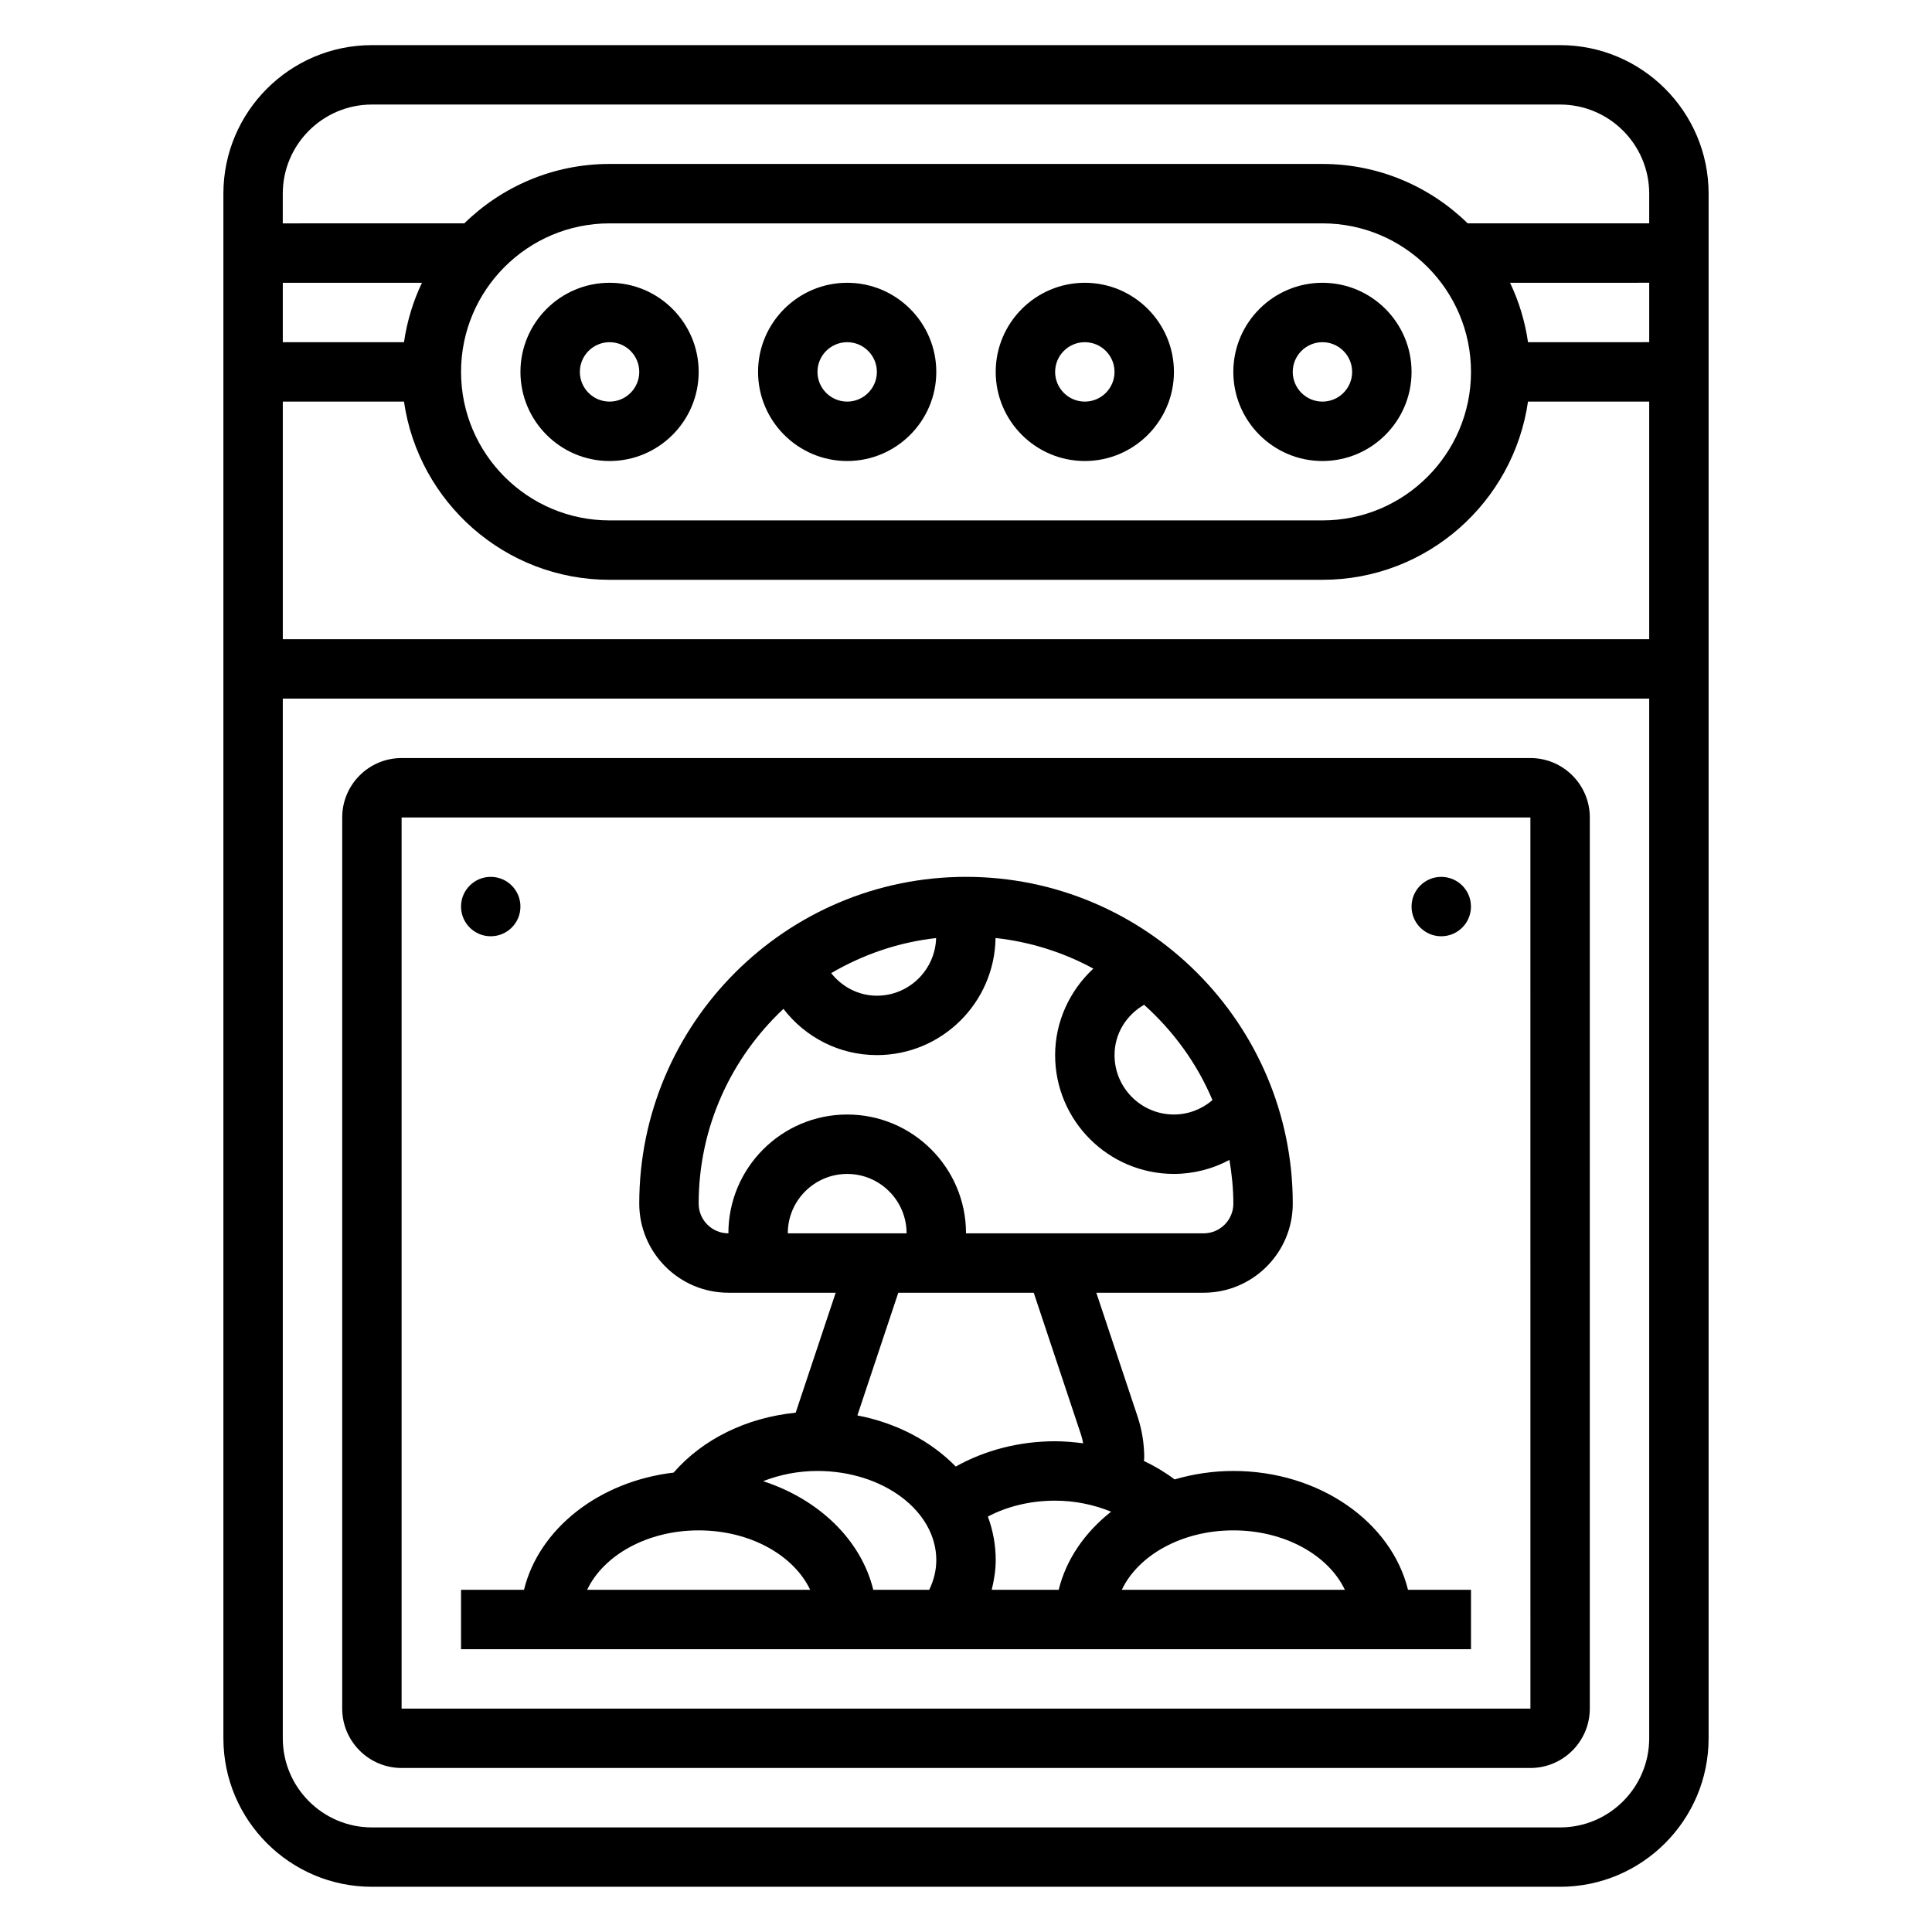
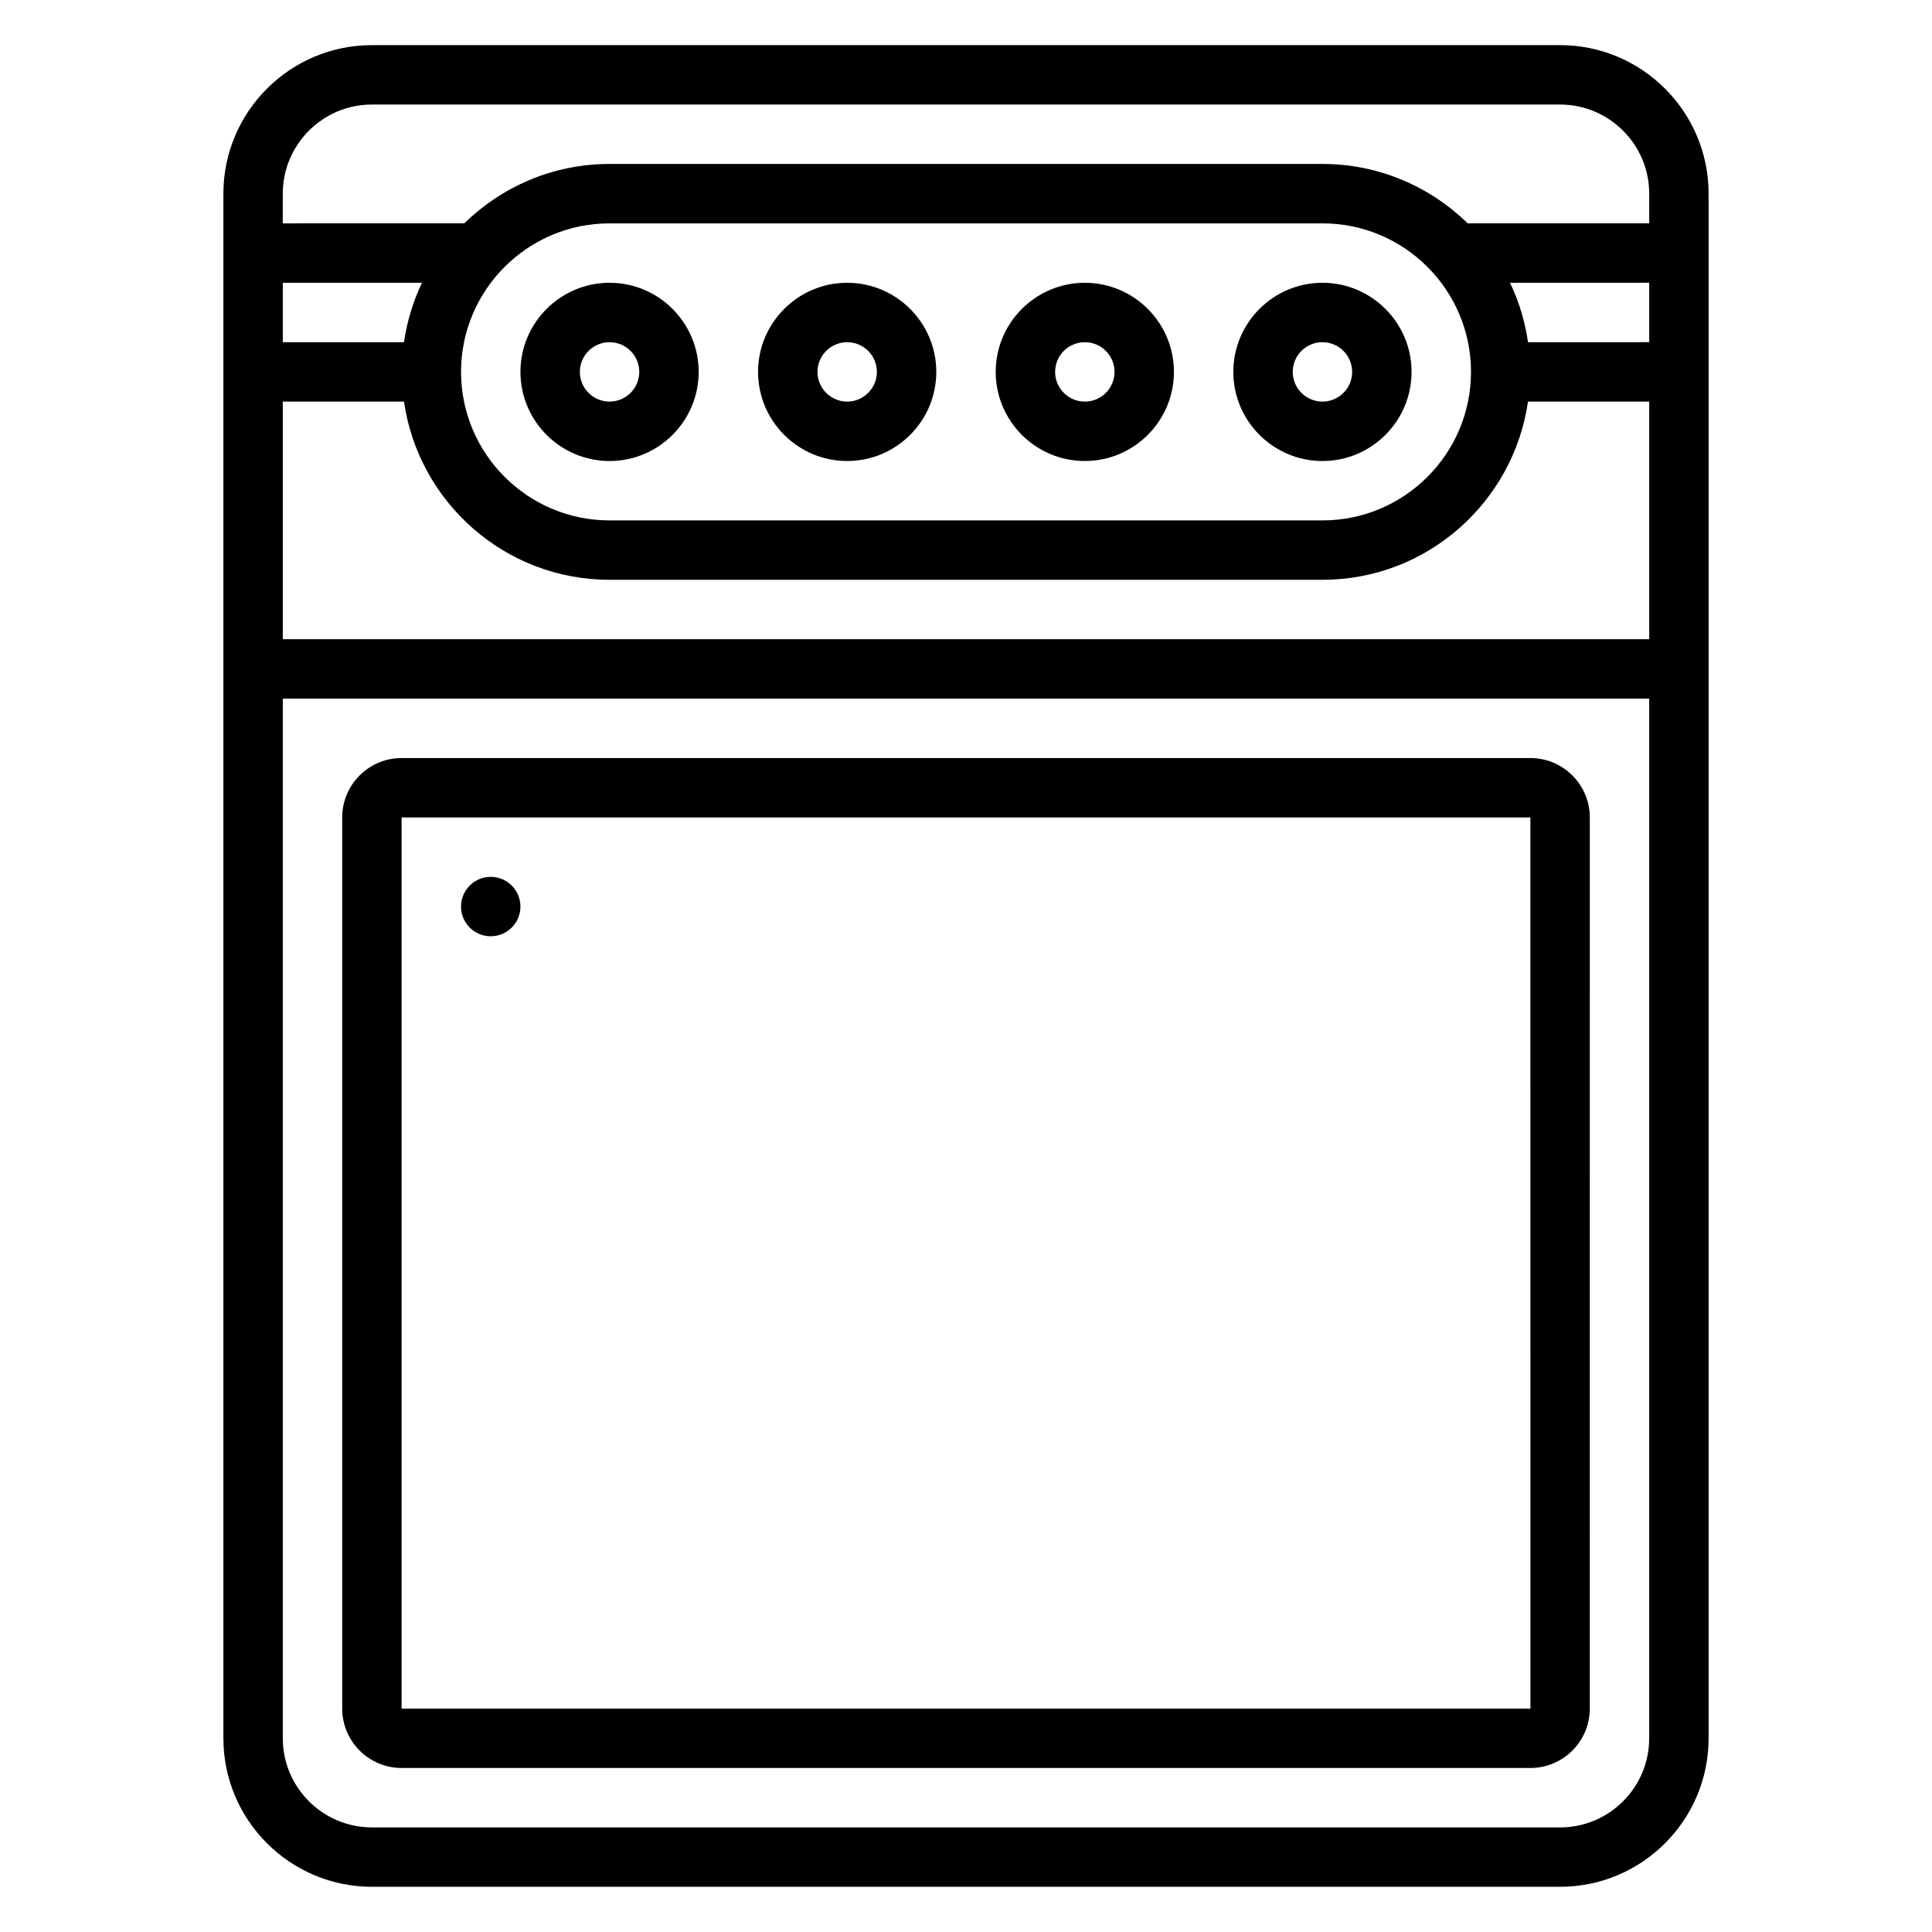
<svg xmlns="http://www.w3.org/2000/svg" fill="#000000" width="800px" height="800px" version="1.1" viewBox="144 144 512 512">
  <g>
    <path d="m557.44 155.96h-314.88c-21.703 0-39.359 17.656-39.359 39.359v409.34c0 21.703 17.656 39.359 39.359 39.359h314.88c21.703 0 39.359-17.656 39.359-39.359v-409.34c0-21.703-17.66-39.359-39.363-39.359zm-314.88 15.746h314.88c13.02 0 23.617 10.598 23.617 23.617v7.871h-48.105c-9.938-9.723-23.52-15.746-38.492-15.746h-188.93c-14.973 0-28.551 6.023-38.484 15.742l-48.109 0.004v-7.875c0-13.02 10.598-23.613 23.617-23.613zm291.27 70.848c0 21.703-17.656 39.359-39.359 39.359h-188.93c-21.703 0-39.359-17.656-39.359-39.359s17.656-39.359 39.359-39.359h188.93c21.699 0 39.359 17.656 39.359 39.359zm-282.77-7.871h-32.117v-15.746h36.879c-2.336 4.898-3.957 10.188-4.762 15.746zm0 15.742c3.84 26.664 26.773 47.23 54.473 47.23h188.93c27.703 0 50.633-20.57 54.473-47.23h32.121v62.977h-362.11v-62.977zm297.88-15.742c-0.805-5.559-2.426-10.848-4.762-15.742l36.879-0.004v15.742zm8.5 393.6h-314.88c-13.02 0-23.617-10.598-23.617-23.617v-275.52h362.11v275.52c0 13.023-10.594 23.621-23.617 23.621z" />
    <path d="m549.57 344.89h-299.14c-8.684 0-15.742 7.062-15.742 15.742v236.16c0 8.684 7.062 15.742 15.742 15.742h299.14c8.684 0 15.742-7.062 15.742-15.742l0.004-236.16c0-8.68-7.062-15.742-15.746-15.742zm-299.14 251.91v-236.16h299.14l0.008 236.16z" />
    <path d="m305.54 218.94c-13.02 0-23.617 10.598-23.617 23.617 0 13.02 10.598 23.617 23.617 23.617 13.02 0 23.617-10.598 23.617-23.617-0.004-13.02-10.598-23.617-23.617-23.617zm0 31.488c-4.344 0-7.871-3.535-7.871-7.871 0-4.336 3.527-7.871 7.871-7.871s7.871 3.535 7.871 7.871c0 4.336-3.527 7.871-7.871 7.871z" />
    <path d="m368.51 218.94c-13.02 0-23.617 10.598-23.617 23.617 0 13.02 10.598 23.617 23.617 23.617s23.617-10.598 23.617-23.617c-0.004-13.02-10.598-23.617-23.617-23.617zm0 31.488c-4.344 0-7.871-3.535-7.871-7.871 0-4.336 3.527-7.871 7.871-7.871s7.871 3.535 7.871 7.871c0 4.336-3.527 7.871-7.871 7.871z" />
    <path d="m431.49 218.94c-13.02 0-23.617 10.598-23.617 23.617 0 13.02 10.598 23.617 23.617 23.617s23.617-10.598 23.617-23.617c-0.004-13.02-10.598-23.617-23.617-23.617zm0 31.488c-4.344 0-7.871-3.535-7.871-7.871 0-4.336 3.527-7.871 7.871-7.871s7.871 3.535 7.871 7.871c0 4.336-3.527 7.871-7.871 7.871z" />
    <path d="m494.46 218.94c-13.02 0-23.617 10.598-23.617 23.617 0 13.02 10.598 23.617 23.617 23.617 13.02 0 23.617-10.598 23.617-23.617 0-13.02-10.594-23.617-23.617-23.617zm0 31.488c-4.344 0-7.871-3.535-7.871-7.871 0-4.336 3.527-7.871 7.871-7.871s7.871 3.535 7.871 7.871c0.004 4.336-3.523 7.871-7.871 7.871z" />
-     <path d="m470.85 533.82c-5.465 0-10.691 0.82-15.57 2.242-2.504-1.883-5.234-3.519-8.133-4.894 0.008-0.277 0.086-0.547 0.086-0.82 0-3.769-0.605-7.484-1.801-11.059l-10.898-32.703h28.445c13.02 0 23.617-10.598 23.617-23.617 0-47.742-38.848-86.594-86.594-86.594-47.742 0-86.594 38.848-86.594 86.594 0 13.02 10.598 23.617 23.617 23.617h28.441l-10.605 31.797c-13.043 1.301-24.625 7.008-32.348 15.871-19.789 2.34-35.691 14.887-39.645 31.055h-16.691v15.742h267.65v-15.742h-16.695c-4.394-17.941-23.469-31.488-46.281-31.488zm29.551 31.488h-59.109c4.344-9.141 15.887-15.742 29.551-15.742 13.664-0.004 25.215 6.602 29.559 15.742zm-75.832 0h-17.75c0.629-2.582 1.055-5.203 1.055-7.875 0-4.016-0.73-7.879-2.078-11.531 5.203-2.731 11.344-4.211 17.82-4.211 5.281 0 10.312 1.078 14.84 2.922-6.934 5.461-11.91 12.617-13.887 20.695zm-78.332-28.781c4.391-1.723 9.289-2.707 14.402-2.707 17.367 0 31.488 10.598 31.488 23.617 0 2.723-0.652 5.352-1.867 7.871h-14.832c-3.223-13.203-14.426-23.988-29.191-28.781zm119.08-100.99c-2.824 2.426-6.438 3.82-10.211 3.82-8.684 0-15.742-7.062-15.742-15.742 0-5.66 3.078-10.57 7.832-13.336 7.754 6.949 14.02 15.523 18.121 25.258zm-73.234-42.941c-0.258 8.465-7.18 15.273-15.695 15.273-4.856 0-9.211-2.312-12.113-5.977 8.344-4.894 17.75-8.172 27.809-9.297zm-62.93 70.379c0-20.355 8.676-38.676 22.465-51.617 5.82 7.57 14.828 12.254 24.77 12.254 17.207 0 31.188-13.887 31.441-31.031 9.289 1.023 18.059 3.832 25.914 8.109-6.266 5.824-10.125 14.059-10.125 22.922 0 17.367 14.121 31.488 31.488 31.488 5.195 0 10.234-1.316 14.711-3.707 0.625 3.777 1.035 7.629 1.035 11.582 0 4.336-3.527 7.871-7.871 7.871h-62.977c0-17.367-14.121-31.488-31.488-31.488-17.367 0-31.488 14.121-31.488 31.488-4.348 0-7.875-3.535-7.875-7.871zm23.617 7.871c0-8.684 7.062-15.742 15.742-15.742 8.684 0 15.742 7.062 15.742 15.742zm65.18 15.742 12.555 37.684c0.242 0.73 0.395 1.48 0.543 2.219-2.438-0.32-4.918-0.543-7.43-0.543-9.516 0-18.602 2.379-26.332 6.699-6.535-6.691-15.648-11.547-26.07-13.547l10.84-32.512zm-88.797 62.977c13.664 0 25.207 6.606 29.551 15.742h-59.109c4.356-9.137 15.895-15.742 29.559-15.742z" />
    <path d="m281.92 384.25c0 4.348-3.523 7.871-7.871 7.871s-7.871-3.523-7.871-7.871 3.523-7.871 7.871-7.871 7.871 3.523 7.871 7.871" />
-     <path d="m533.82 384.25c0 4.348-3.527 7.871-7.875 7.871-4.348 0-7.871-3.523-7.871-7.871s3.523-7.871 7.871-7.871c4.348 0 7.875 3.523 7.875 7.871" />
  </g>
</svg>